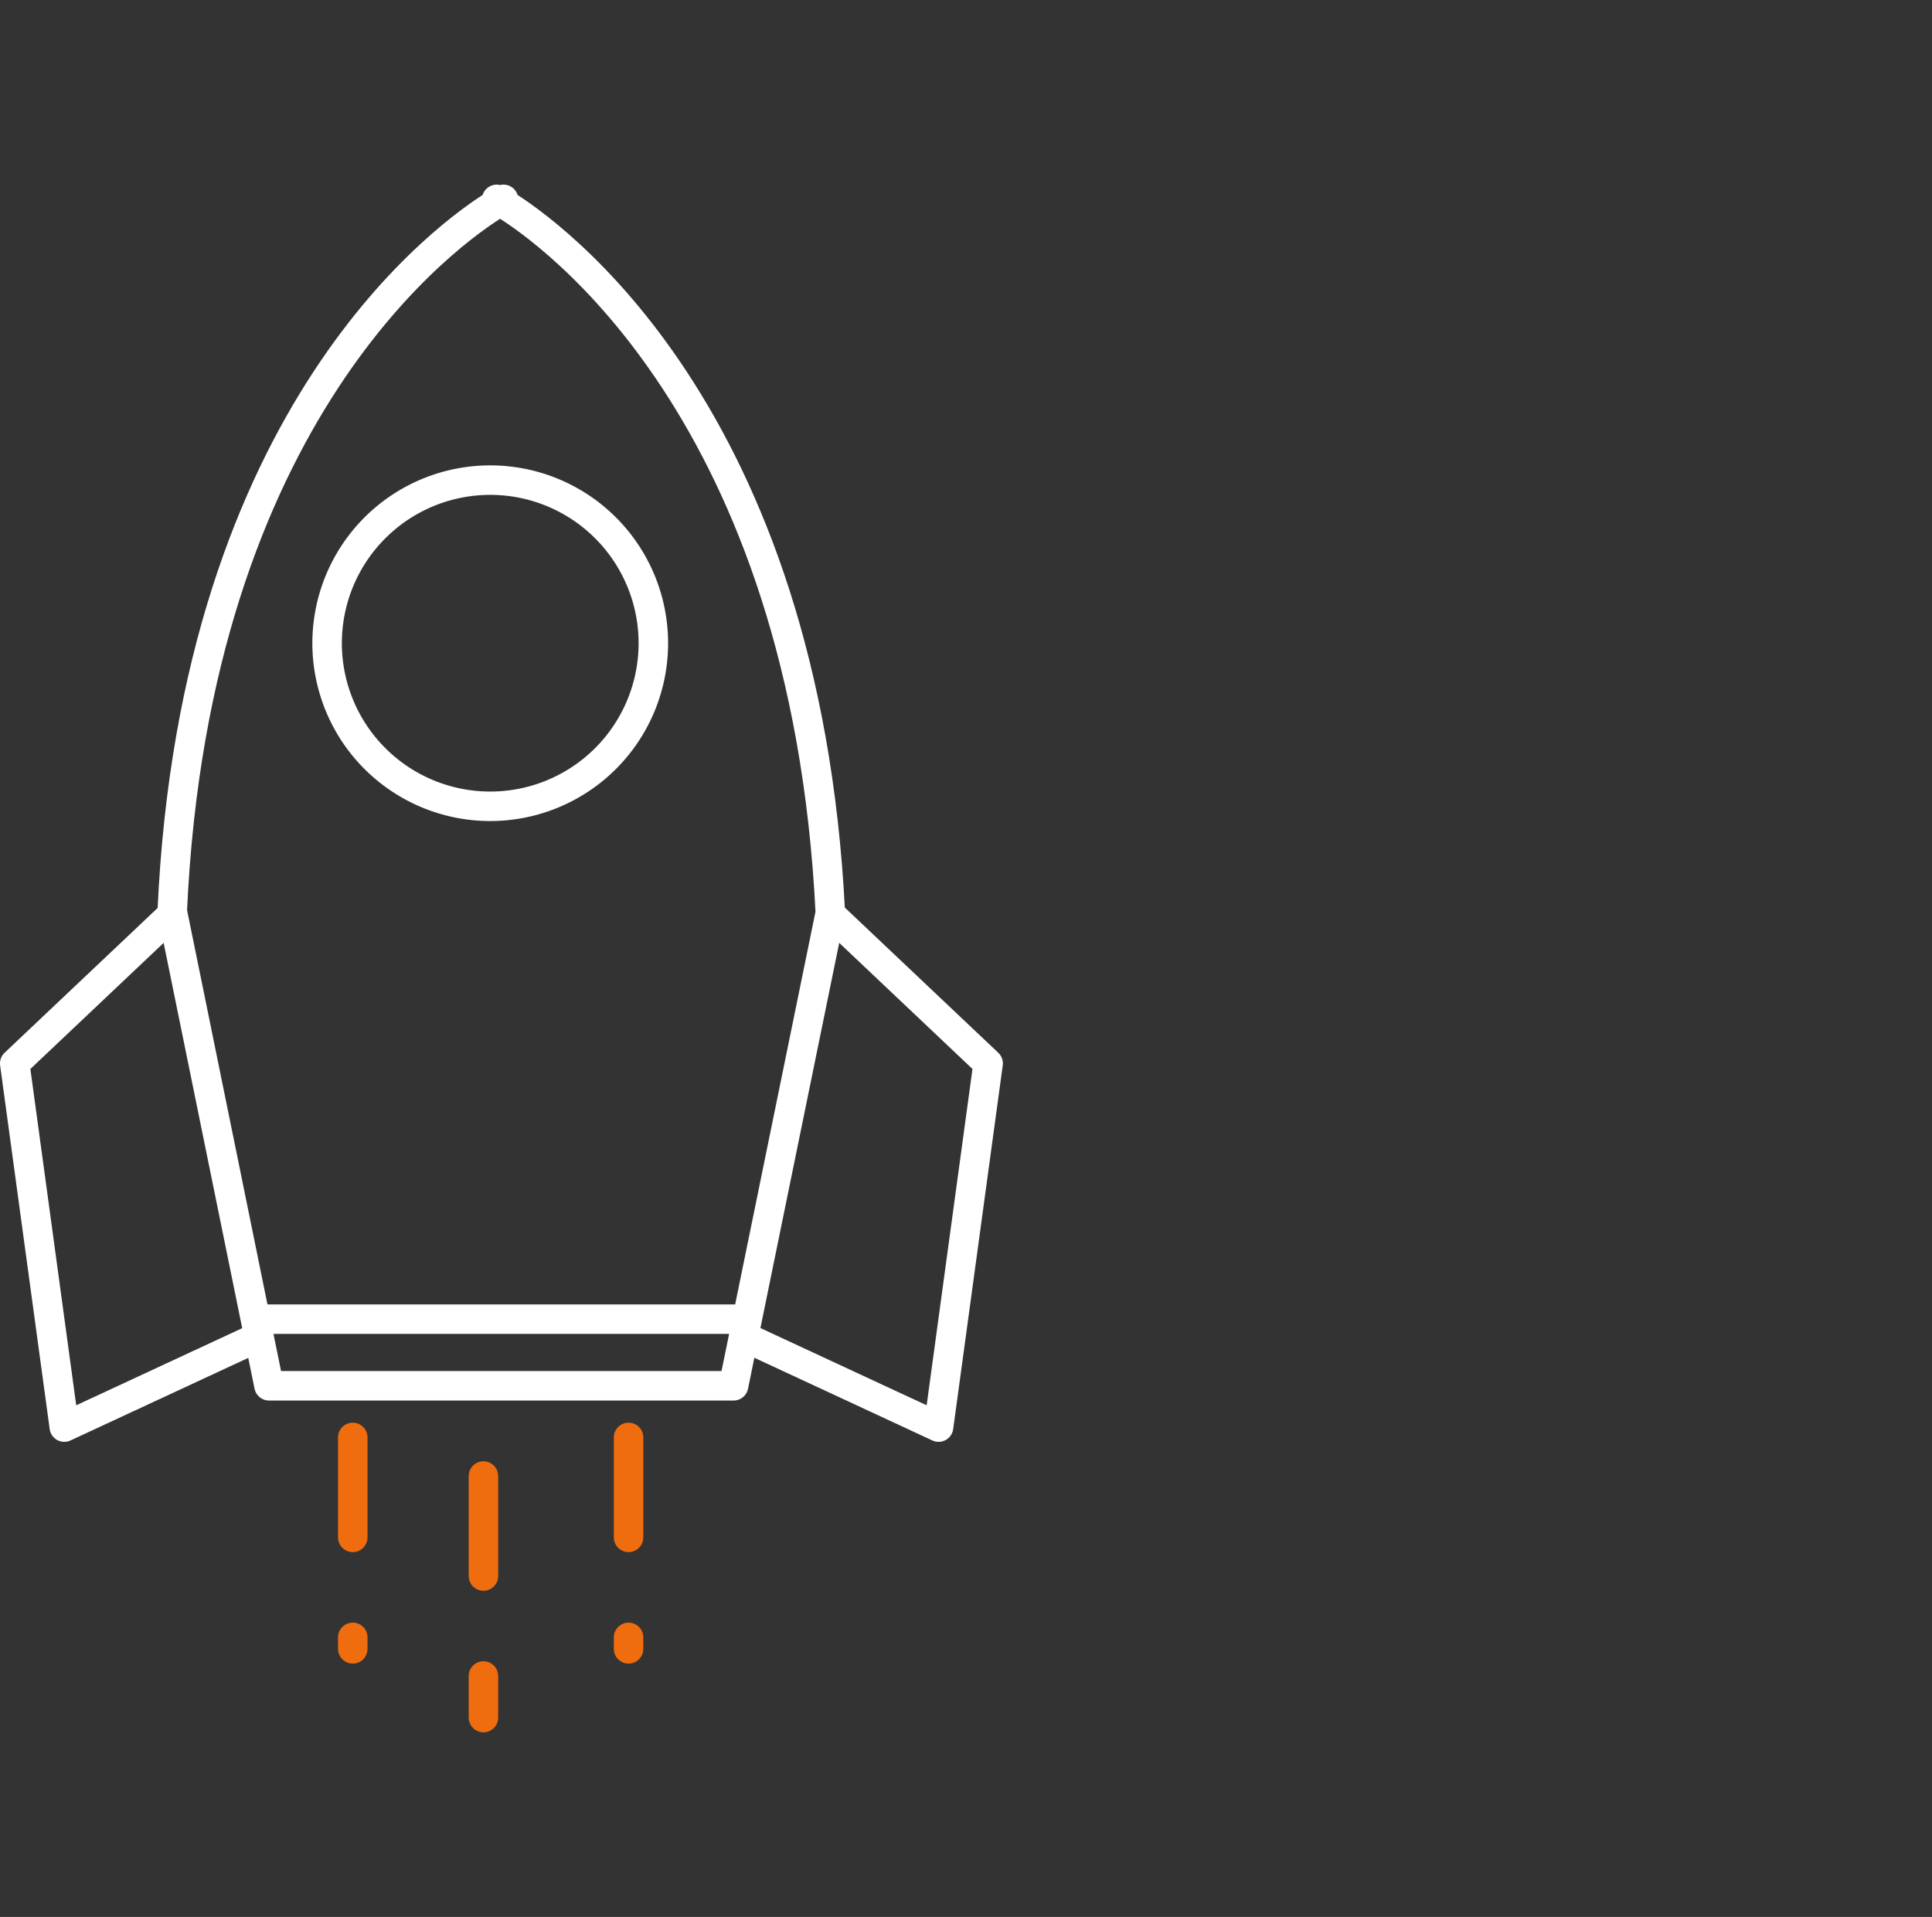
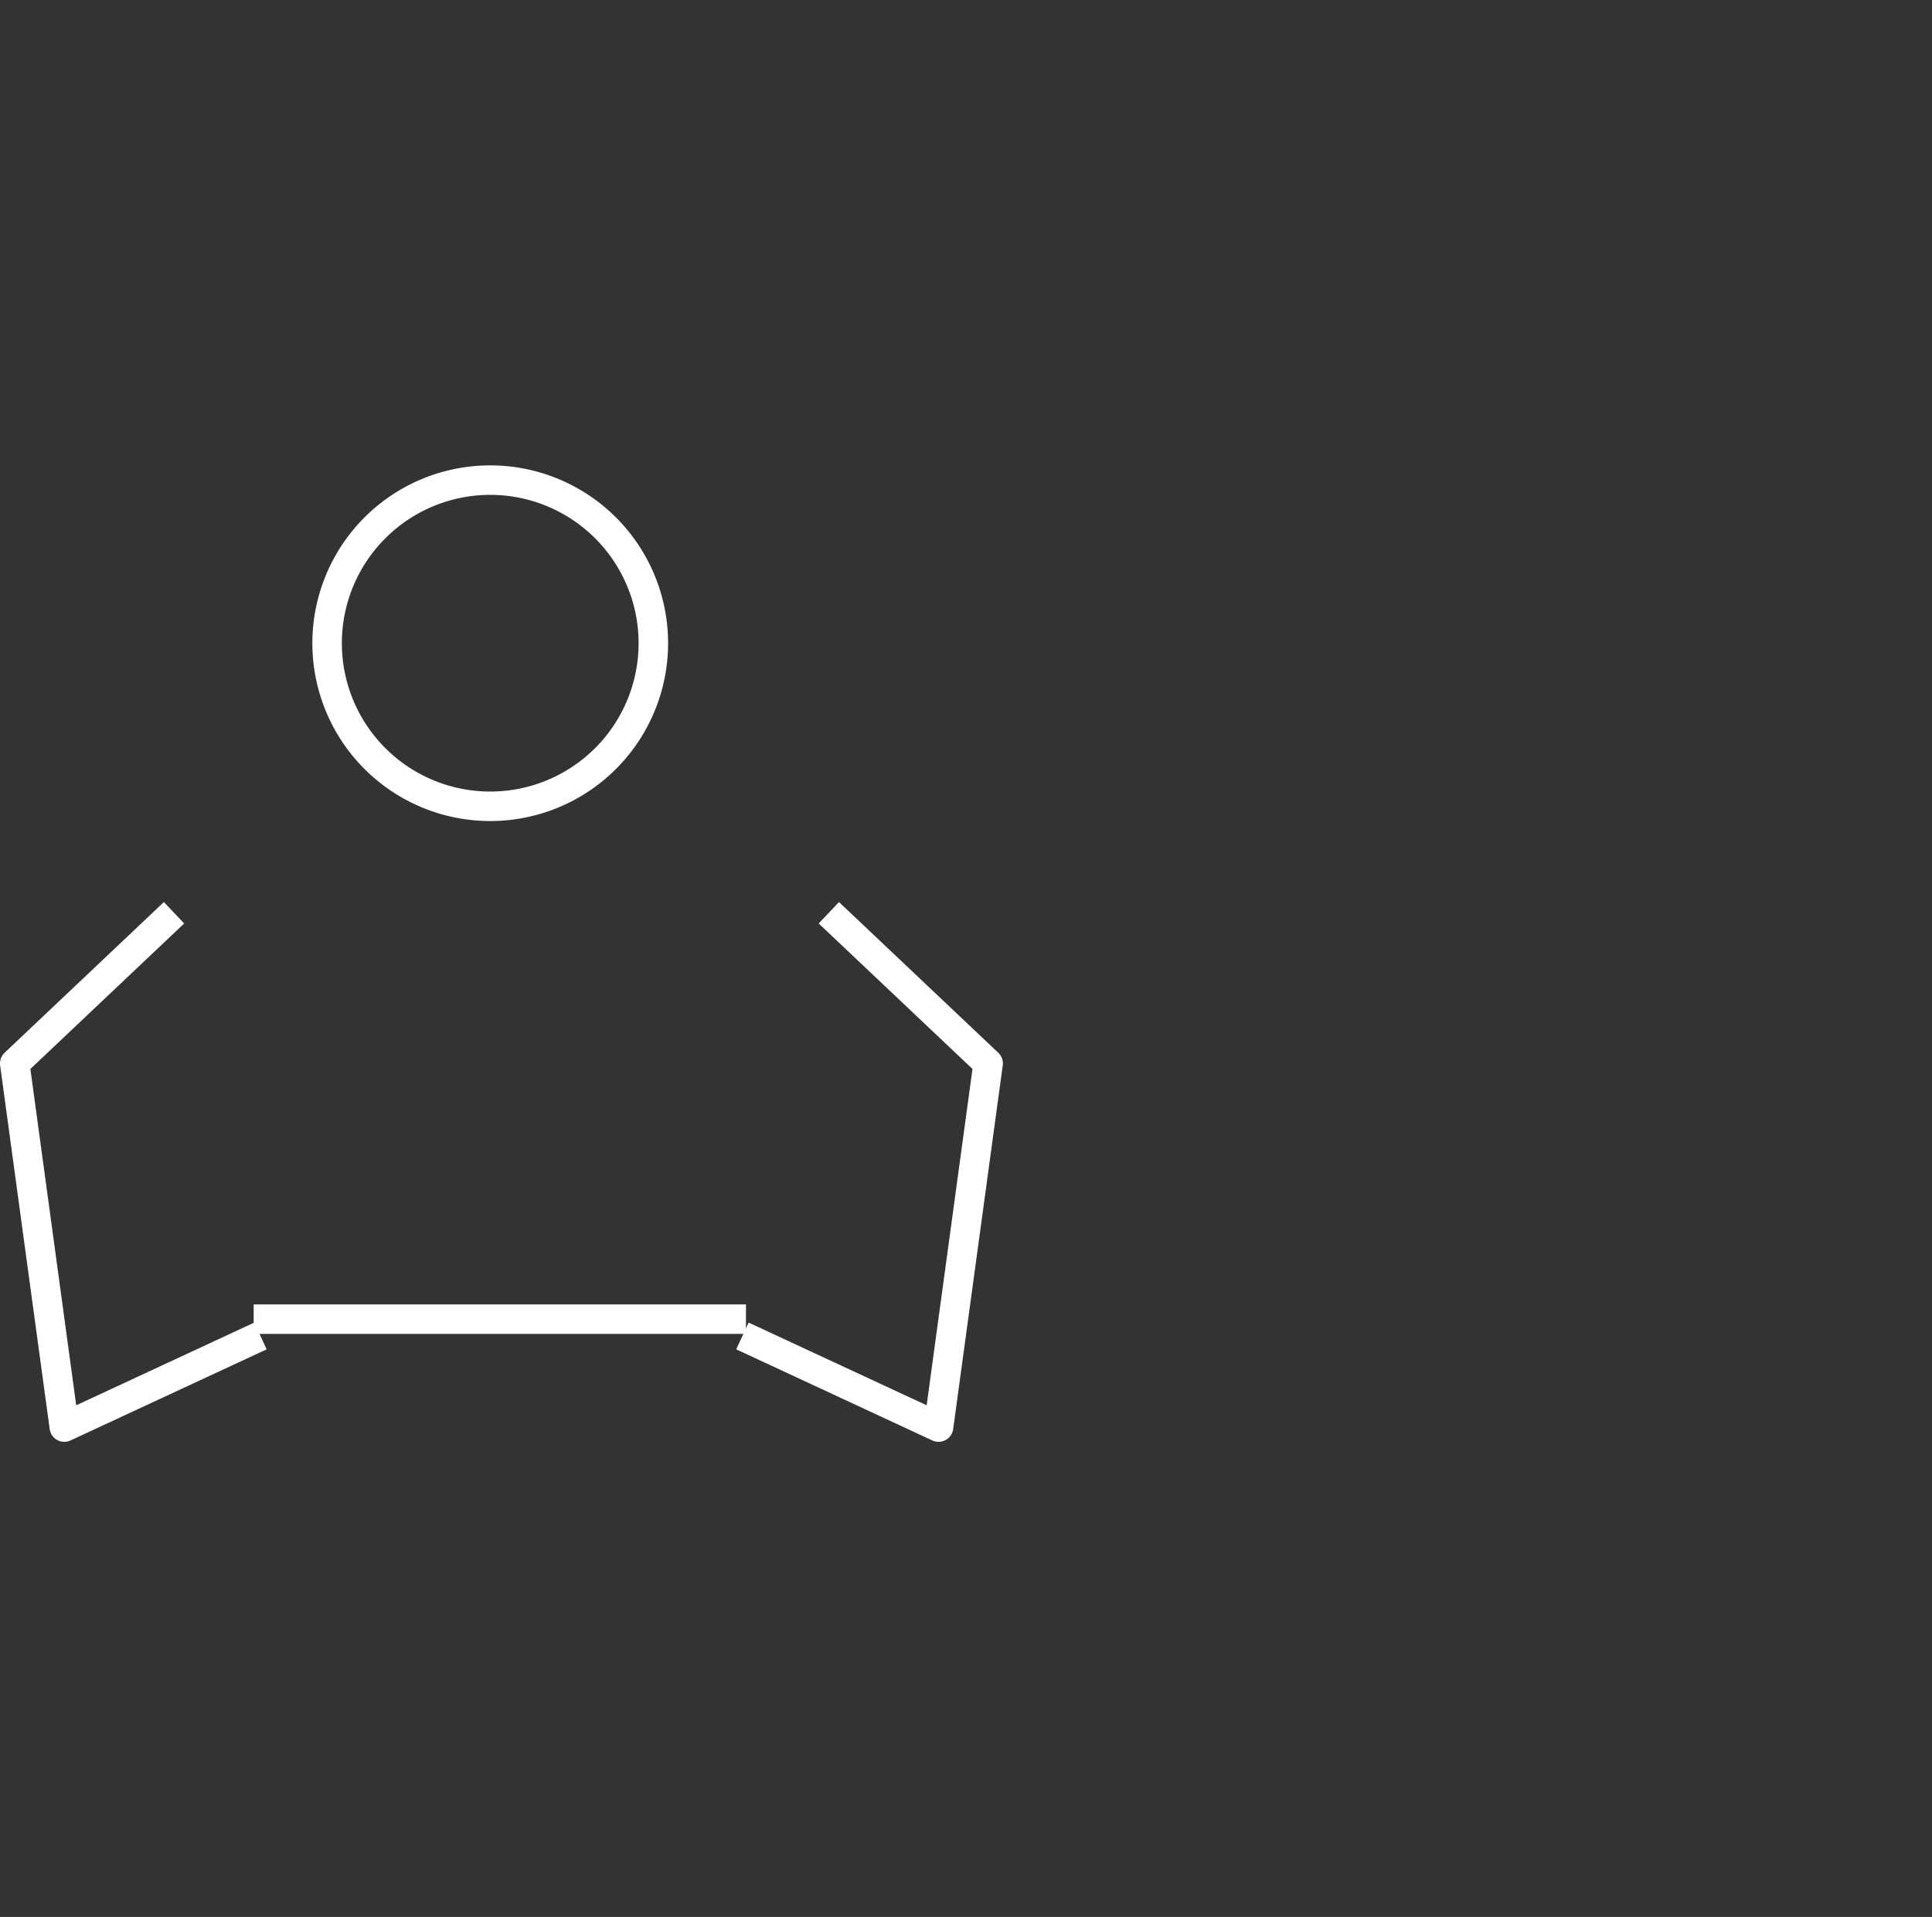
<svg xmlns="http://www.w3.org/2000/svg" viewBox="0 0 65.5 65">
  <rect x="0" y="0" width="65.5" height="65" fill="#333333" stroke="none" />
  <circle cx="33" cy="32.5" r="32.5" fill="#05354d" opacity="0" />
  <g fill="none" stroke-linejoin="round">
-     <path d="M16.39 50.05v8.19m4.92-9.5v7.17m-9.35-7.17v7.17" stroke="#ef6c0f" stroke-linecap="round" stroke-dasharray="3.39" />
    <g stroke="#fff">
-       <path d="M17.07 6.9v-.14l-.11.07-.12-.07v.14c-1.54.94-10.24 7-11 24l3.28 16.09h15.75l3.28-16.04c-.84-17.03-9.53-23.1-11.08-24.05z" />
      <path d="M28.1 30.95l5.4 5.11-1.68 12.33-6.65-3.09M5.9 30.95L.5 36.06l1.68 12.33 6.65-3.09m13.32-23.49a5.53 5.53 0 1 1-5.53-5.53 5.53 5.53 0 0 1 5.53 5.53z" />
      <path d="M8.6 44.73h16.69" />
    </g>
  </g>
</svg>